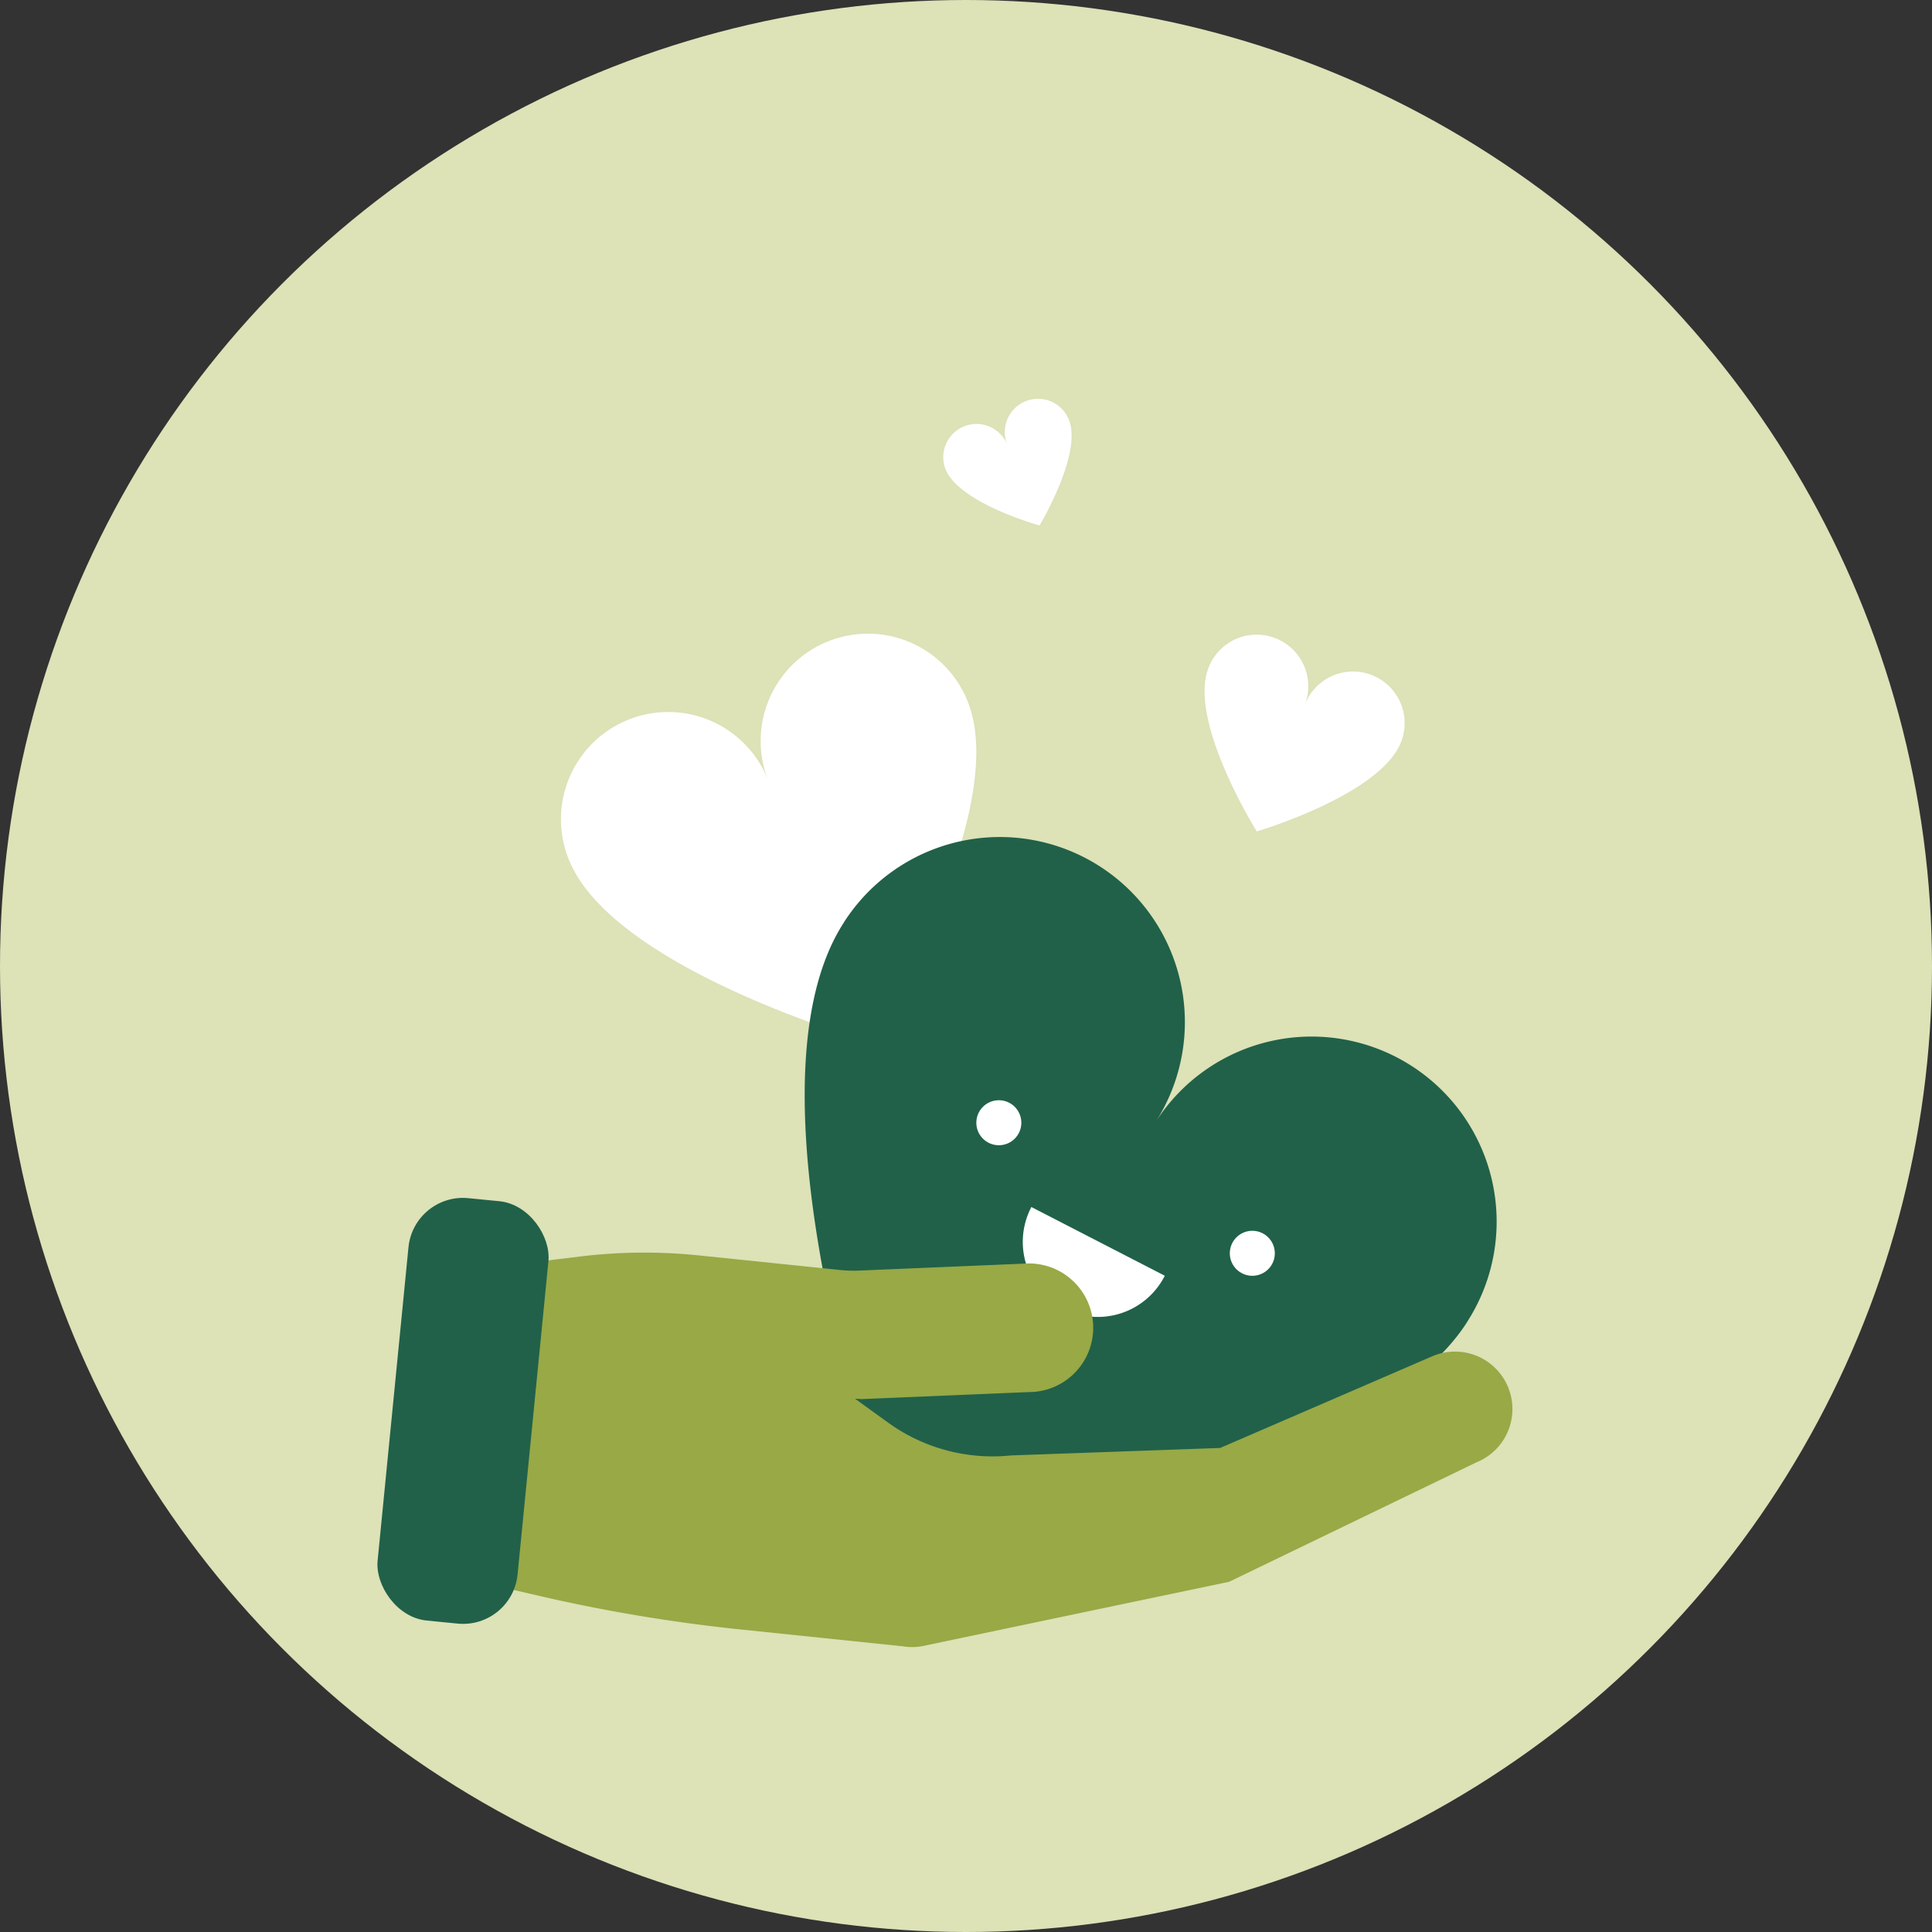
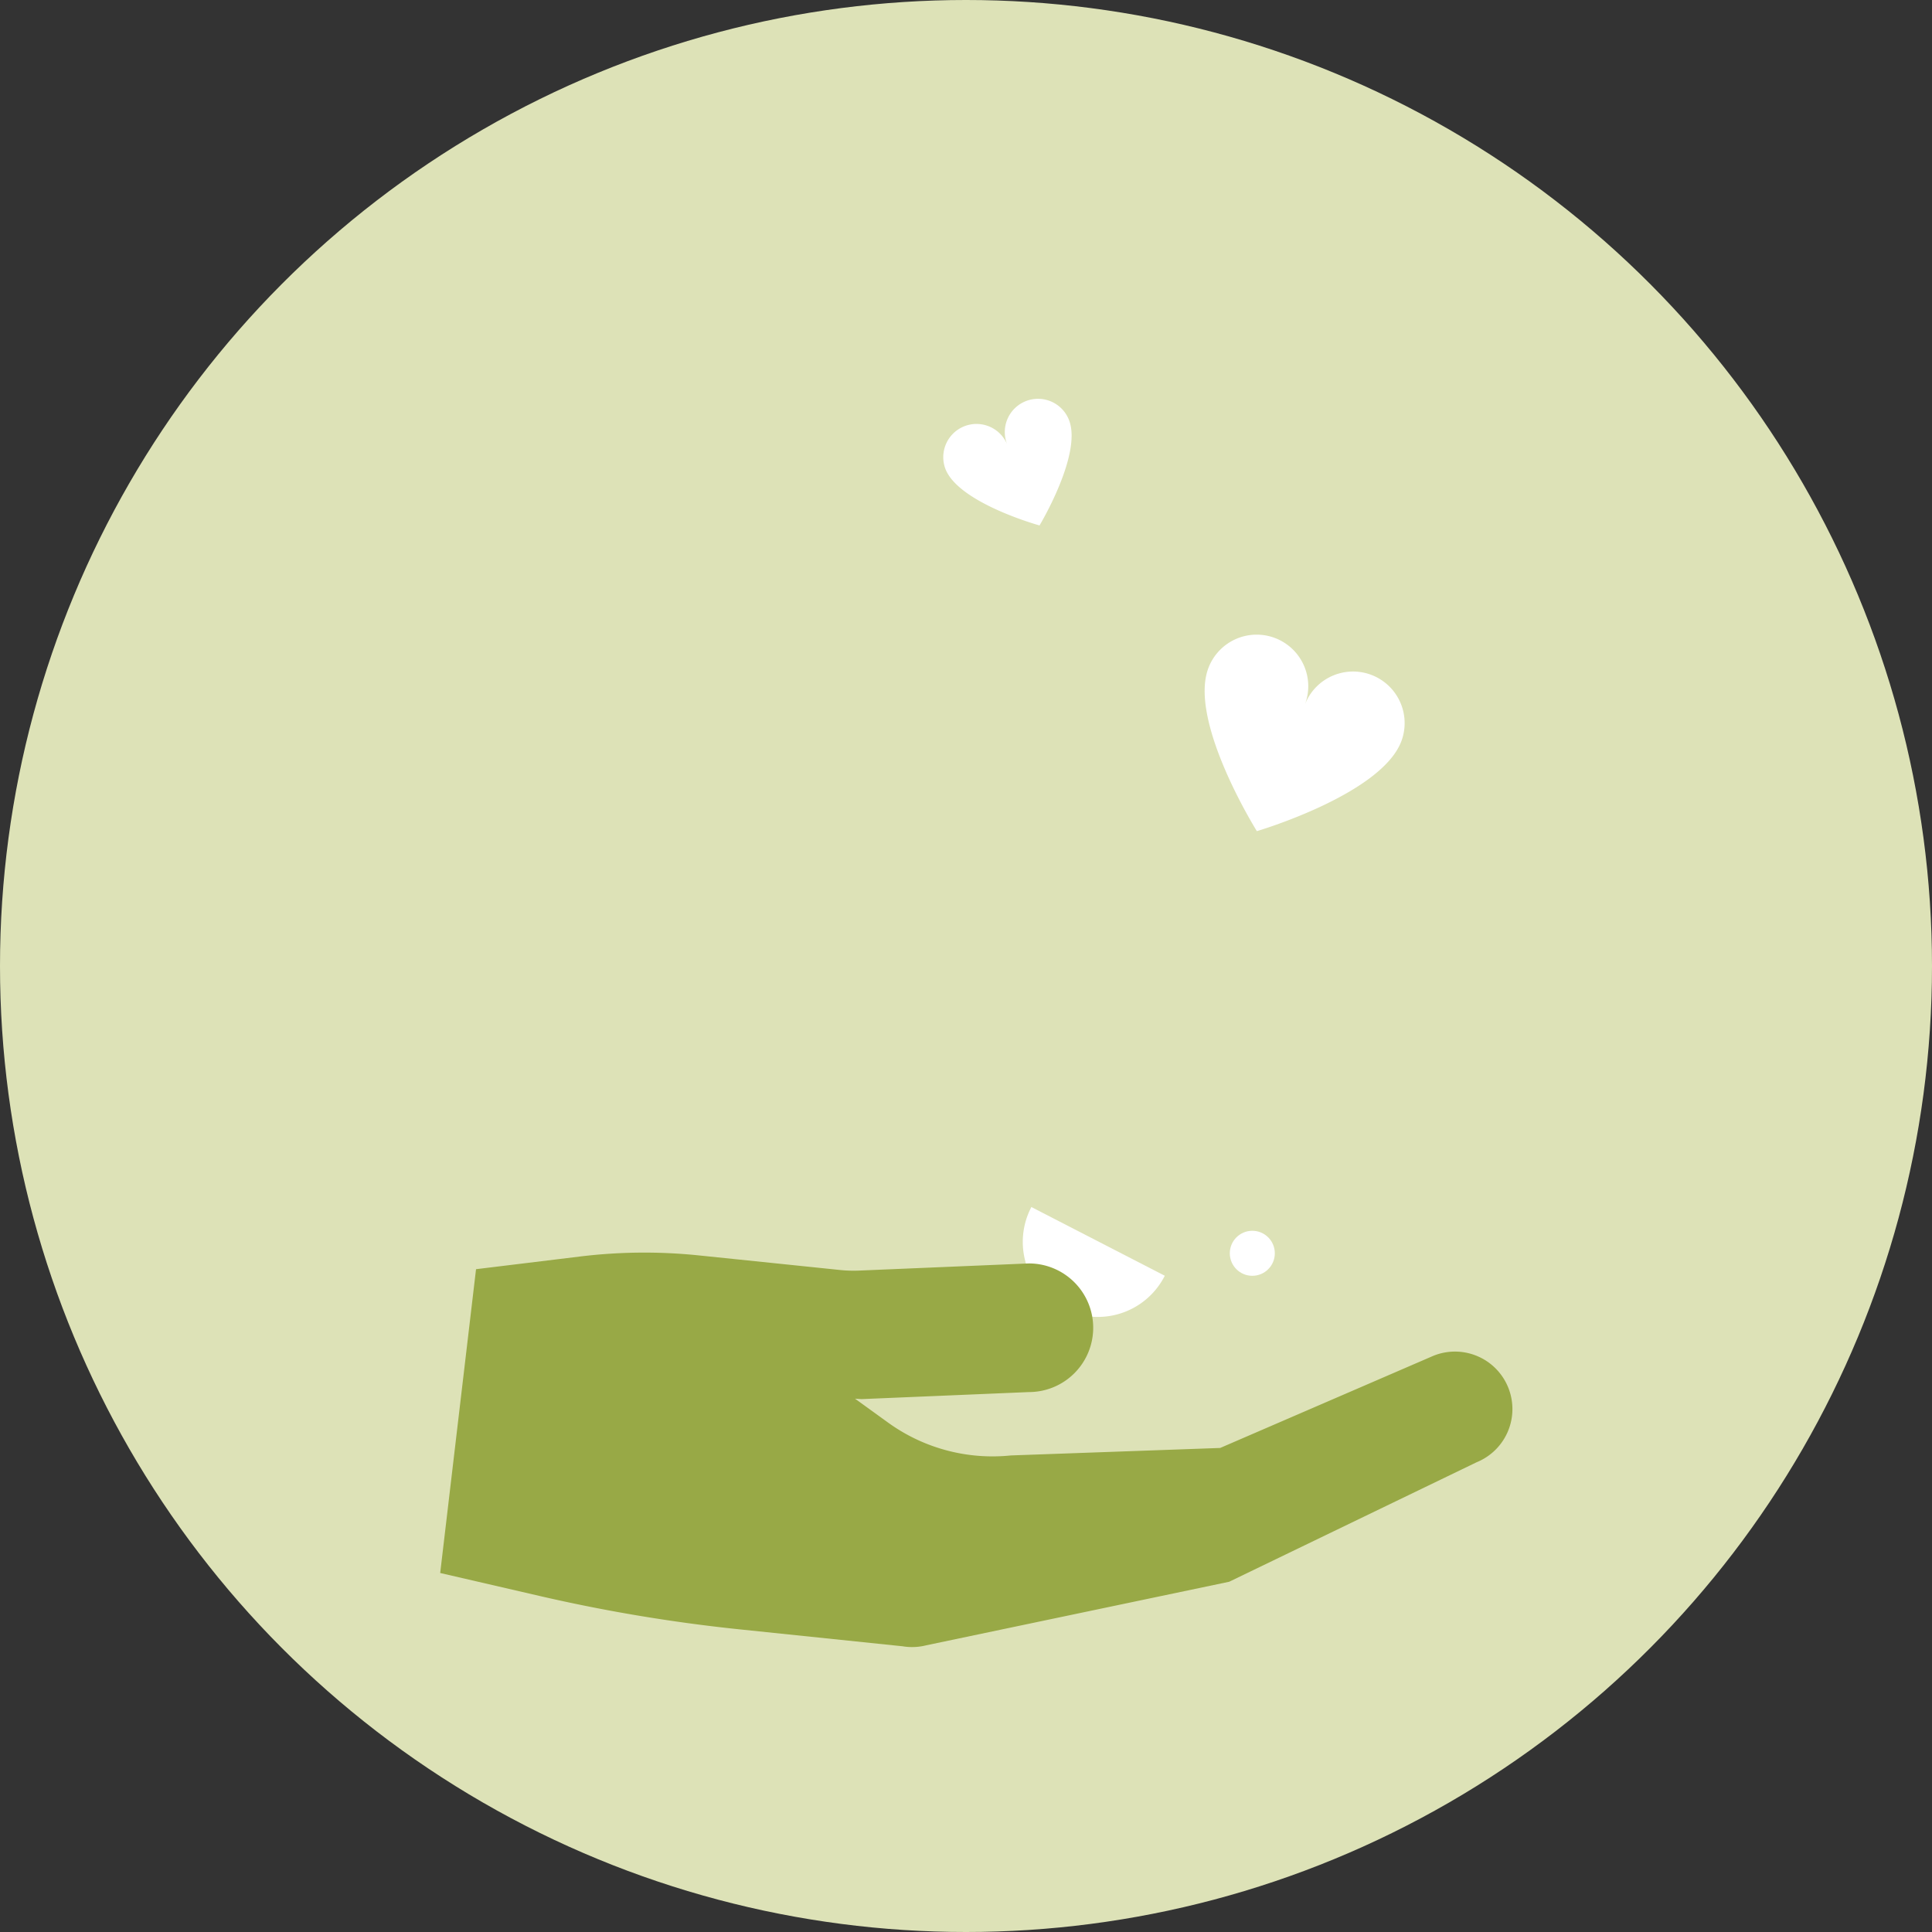
<svg xmlns="http://www.w3.org/2000/svg" width="200" height="200" viewBox="0 0 200 200">
  <rect x="0" y="0" width="200" height="200" fill="#333333" stroke="none" />
  <defs>
    <style>.a{fill:#dde2b7;}.b{fill:#fff;}.c{fill:#216149;}.d{fill:#98a946;}</style>
  </defs>
  <g transform="translate(-220)">
    <circle class="a" cx="100" cy="100" r="100" transform="translate(220)" />
-     <path class="b" d="M320.187,72.648a11.1,11.1,0,0,0-20.675,8.109h0a11.1,11.1,0,1,0-20.676,8.108c.009.021.018.041.026.061h0c4.478,11.418,31.3,18.991,31.3,18.991s14.525-23.789,10.047-35.208h0C320.2,72.69,320.2,72.669,320.187,72.648Z" />
-     <path class="c" d="M371.91,136.793a19.159,19.159,0,0,0-32.274-20.657h0a19.159,19.159,0,0,0-32.274-20.657c-.021.033-.039.066-.059.1h0c-11.408,17.824,5.2,62.959,5.2,62.959s47.941-3.821,59.35-21.645l0,0C371.867,136.856,371.89,136.826,371.91,136.793Z" />
-     <path class="b" d="M365.065,76.739a5.341,5.341,0,0,0-9.987-3.79h0a5.341,5.341,0,1,0-9.987-3.79l-.01.03h0c-2.093,5.515,5.019,16.88,5.019,16.88s12.861-3.784,14.955-9.3h0Z" />
+     <path class="b" d="M365.065,76.739a5.341,5.341,0,0,0-9.987-3.79h0a5.341,5.341,0,1,0-9.987-3.79h0c-2.093,5.515,5.019,16.88,5.019,16.88s12.861-3.784,14.955-9.3h0Z" />
    <path class="b" d="M330.651,43.45A3.44,3.44,0,0,0,324.261,46h0a3.44,3.44,0,0,0-6.389,2.55l.008.019h0c1.408,3.529,9.731,5.825,9.731,5.825s4.455-7.4,3.047-10.924h0Z" />
    <path class="b" d="M340.579,132.064a7.768,7.768,0,1,1-13.811-7.114Z" />
    <path class="d" d="M376.278,144.042h0a5.945,5.945,0,0,0-7.9-3.688l-22.065,9.538-21.66.774a18.452,18.452,0,0,1-12.719-3.4l-3.421-2.474.671.044,17.325-.729a6.658,6.658,0,0,0,6.659-6.658h0a6.659,6.659,0,0,0-6.659-6.659l-17.568.74a13.633,13.633,0,0,1-1.99-.061c-2.545-.264-9.474-.982-14.645-1.513a54.9,54.9,0,0,0-12.25.116l-10.777,1.314-3.71,31.45,10.282,2.376a170.144,170.144,0,0,0,20.762,3.464l16.826,1.747a5.9,5.9,0,0,0,2.435-.1l31.369-6.58,25.62-12.373A5.942,5.942,0,0,0,376.278,144.042Z" />
-     <rect class="c" width="14.559" height="43.938" rx="5.669" transform="translate(262.84 123.477) rotate(5.623)" />
-     <circle class="b" cx="2.33" cy="2.33" r="2.33" transform="translate(321.069 113.895)" />
    <circle class="b" cx="2.33" cy="2.33" r="2.33" transform="translate(347.309 127.41)" />
  </g>
</svg>